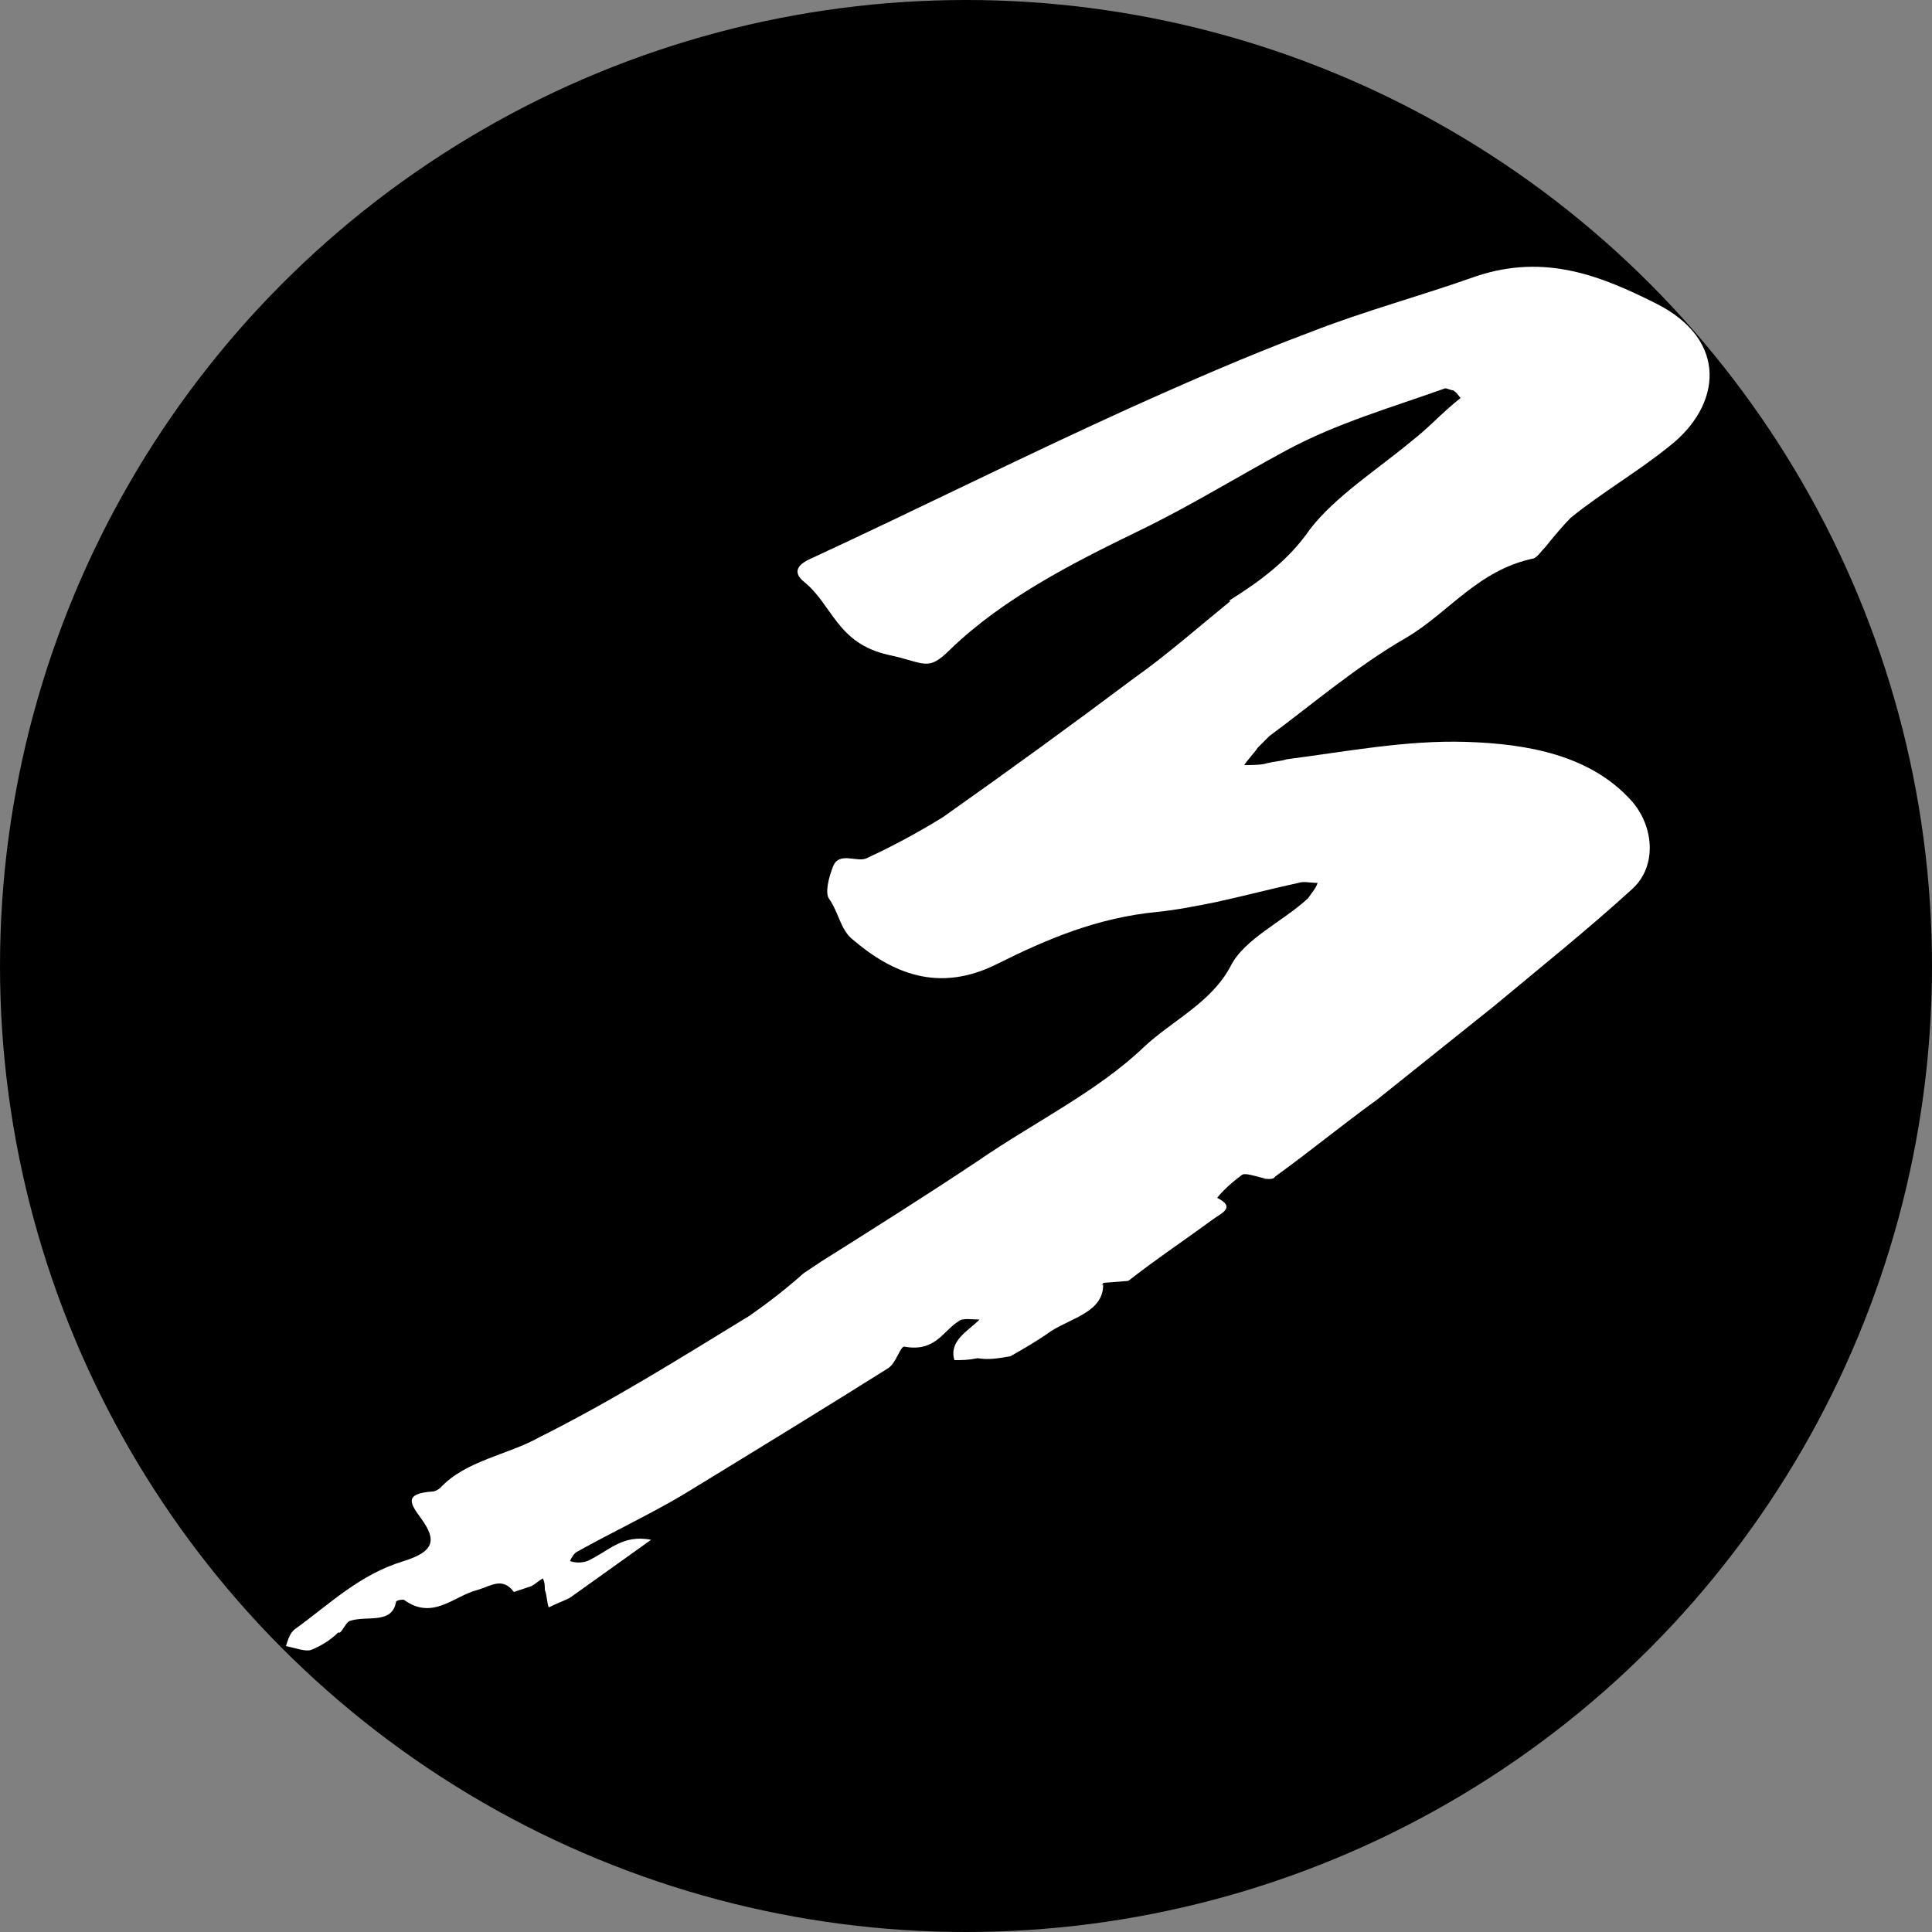
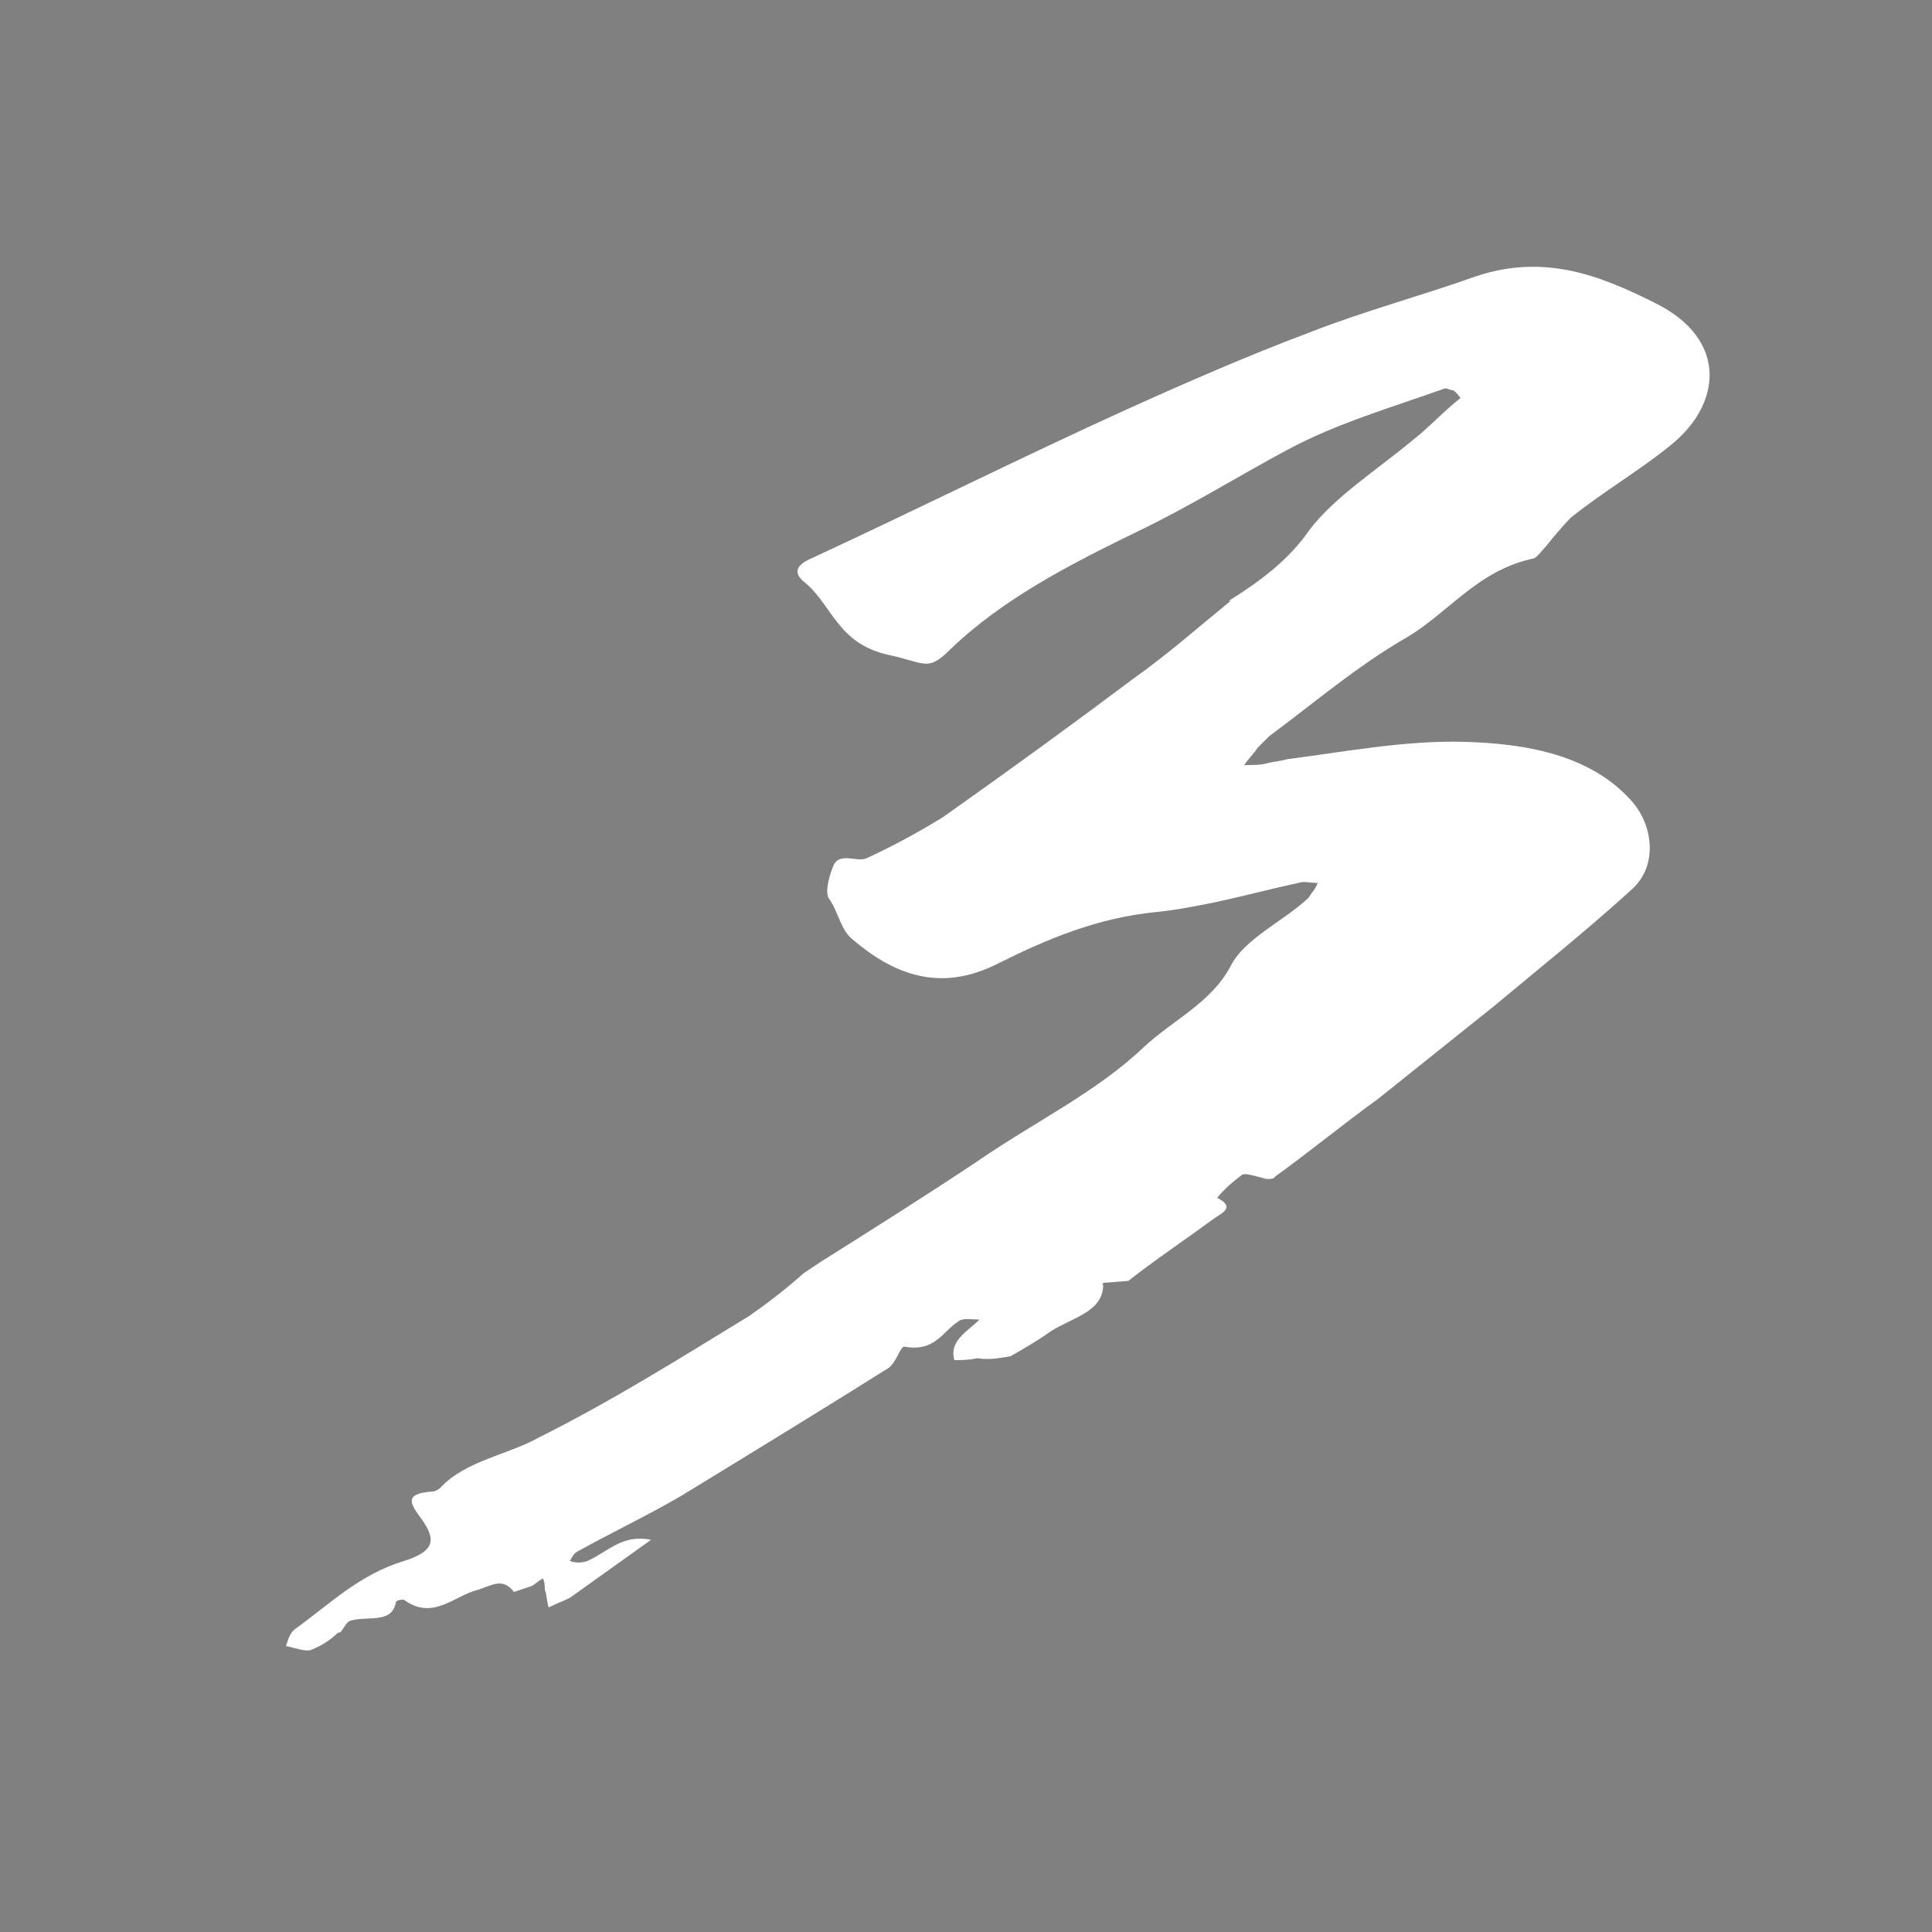
<svg xmlns="http://www.w3.org/2000/svg" version="1.1" id="Layer_1" x="0px" y="0px" viewBox="0 0 100 100" style="enable-background:new 0 0 100 100;" xml:space="preserve">
  <rect x="0" y="0" width="100" height="100" fill="#808080" stroke="none" />
  <style type="text/css">
	.st0{fill:#FFFFFF;}
</style>
  <g>
-     <circle cx="50" cy="50" r="50" />
    <path class="st0" d="M85.7,15.7c-2.8-1.4-5.7-2.6-9.3-1.4c-2.8,1-5.8,1.8-8.6,2.9c-3.2,1.2-6.4,2.6-9.5,4   c-5.5,2.5-10.9,5.2-16.3,7.7c-0.7,0.3-1,0.7-0.4,1.2c1.5,1.2,1.7,3.2,4.4,3.8c1.9,0.4,2,0.9,3.2-0.3c2.7-2.6,6.2-4.4,9.7-6.1   c2.7-1.3,5.1-2.8,7.7-4.2c2.6-1.4,5.4-2.2,8.2-3.2c0.1,0,0.3,0.1,0.4,0.1c0.2,0.1,0.3,0.3,0.4,0.4c-0.9,0.7-1.6,1.5-2.5,2.2   c-1.8,1.5-4,2.9-5.3,4.6c-1.1,1.6-2.6,2.7-4.2,3.7h0.1c-1.6,1.3-3.3,2.8-5,4c-3.2,2.4-6.5,4.8-9.9,7.2c-1.3,0.8-2.6,1.5-3.9,2.1   c-0.5,0.3-1.5-0.4-1.8,0.5c-0.2,0.5-0.4,1.3-0.2,1.6c0.5,0.7,0.6,1.6,1.2,2.1c2.1,1.8,4.5,2.8,7.5,1.3c2.6-1.3,5.2-2.4,8.3-2.7   c1-0.1,2-0.3,3-0.5c1.4-0.3,2.9-0.7,4.3-1c0.3-0.1,0.6,0,1,0c-0.1,0.3-0.3,0.5-0.5,0.8c-1.3,1.2-3.3,2.1-4,3.5   c-1,1.9-3,2.8-4.5,4.2c-2.4,2.3-5.7,3.9-8.6,5.9c-2.7,1.8-5.4,3.5-8.1,5.2c-0.3,0.2-0.6,0.4-0.9,0.6c-0.9,0.8-1.8,1.5-2.8,2.2   c-3.6,2.2-7.1,4.4-10.9,6.3c-1.6,0.9-3.8,1.2-5.1,2.6c-0.1,0.1-0.3,0.2-0.4,0.2c-1.6,0.1-1.1,0.7-0.6,1.4c0.8,1.1,0.7,1.7-0.9,2.2   c-2.3,0.7-3.8,2.2-5.6,3.5c-0.3,0.2-0.4,0.6-0.5,0.9c0.5,0.1,1,0.3,1.3,0.2c0.5-0.2,1-0.5,1.4-0.9h0.1c0.2-0.2,0.3-0.5,0.5-0.6   c0.9-0.3,2.2,0.2,2.4-1c0.1-0.1,0.3-0.1,0.4-0.1c1.5,1.1,2.6-0.2,3.8-0.5c0.7-0.2,1.3-0.7,1.9,0.1c0.3-0.1,0.6-0.2,0.9-0.3   c0.2-0.1,0.4-0.3,0.6-0.4c0.1,0.2,0.1,0.4,0.1,0.6c0.1,0.2,0.1,0.6,0.2,0.9c0.4-0.2,0.7-0.3,1.1-0.5c1.4-1,2.8-2,4.2-3   c-1.5-0.3-2.2,0.6-3.3,1.1c-0.3,0.1-0.6,0.1-0.9,0c0.1-0.2,0.2-0.4,0.4-0.5c1.8-1,3.7-1.9,5.4-2.9c3.6-2.2,7.2-4.4,10.7-6.6   c0.4-0.3,0.6-1.1,0.8-1.1c1.6,0.3,2-0.8,2.8-1.3c0.2-0.2,0.7-0.1,1.1-0.1c-0.6,0.6-1.6,1.1-1.3,2.1c0.4,0,0.7,0,1.2-0.1   c0.6,0.1,1.1,0,1.7-0.1c0.7-0.4,1.4-0.8,2.1-1.3c1.1-0.7,2.7-1,2.7-2.4H57c0,0,0.1,0,0.1-0.1l1.3-0.1c1.4-1.1,2.9-2.1,4.4-3.2   c0.4-0.3,1.2-0.6,0.2-1.1c0.4-0.5,0.9-0.9,1.3-1.2c0.2-0.1,0.7,0.1,1.2,0.2h-0.2c0.2,0,0.6,0.1,0.7-0.1c1.8-1.3,3.5-2.7,5.3-4   c2-1.6,4-3.2,6-4.8c2.4-2,4.9-4,7.2-6.1c1.3-1.2,1.1-3.3-0.1-4.6c-2.1-2.3-5.3-2.9-8.5-3c-3.1-0.1-6.2,0.5-9.3,0.9   c-0.3,0.1-0.6,0.1-1,0.2c-0.3,0.1-0.8,0.1-1.2,0.1c0.2-0.3,0.5-0.6,0.7-0.9c0.2-0.2,0.4-0.4,0.6-0.6c2.3-1.7,4.5-3.6,7.1-5.1   c2.2-1.3,3.7-3.5,6.6-4.1c0.2-0.1,0.4-0.4,0.6-0.6c0.4-0.5,0.9-1.1,1.3-1.5c1.6-1.3,3.5-2.4,5.1-3.7C89.1,21,89.5,17.6,85.7,15.7z" />
  </g>
</svg>